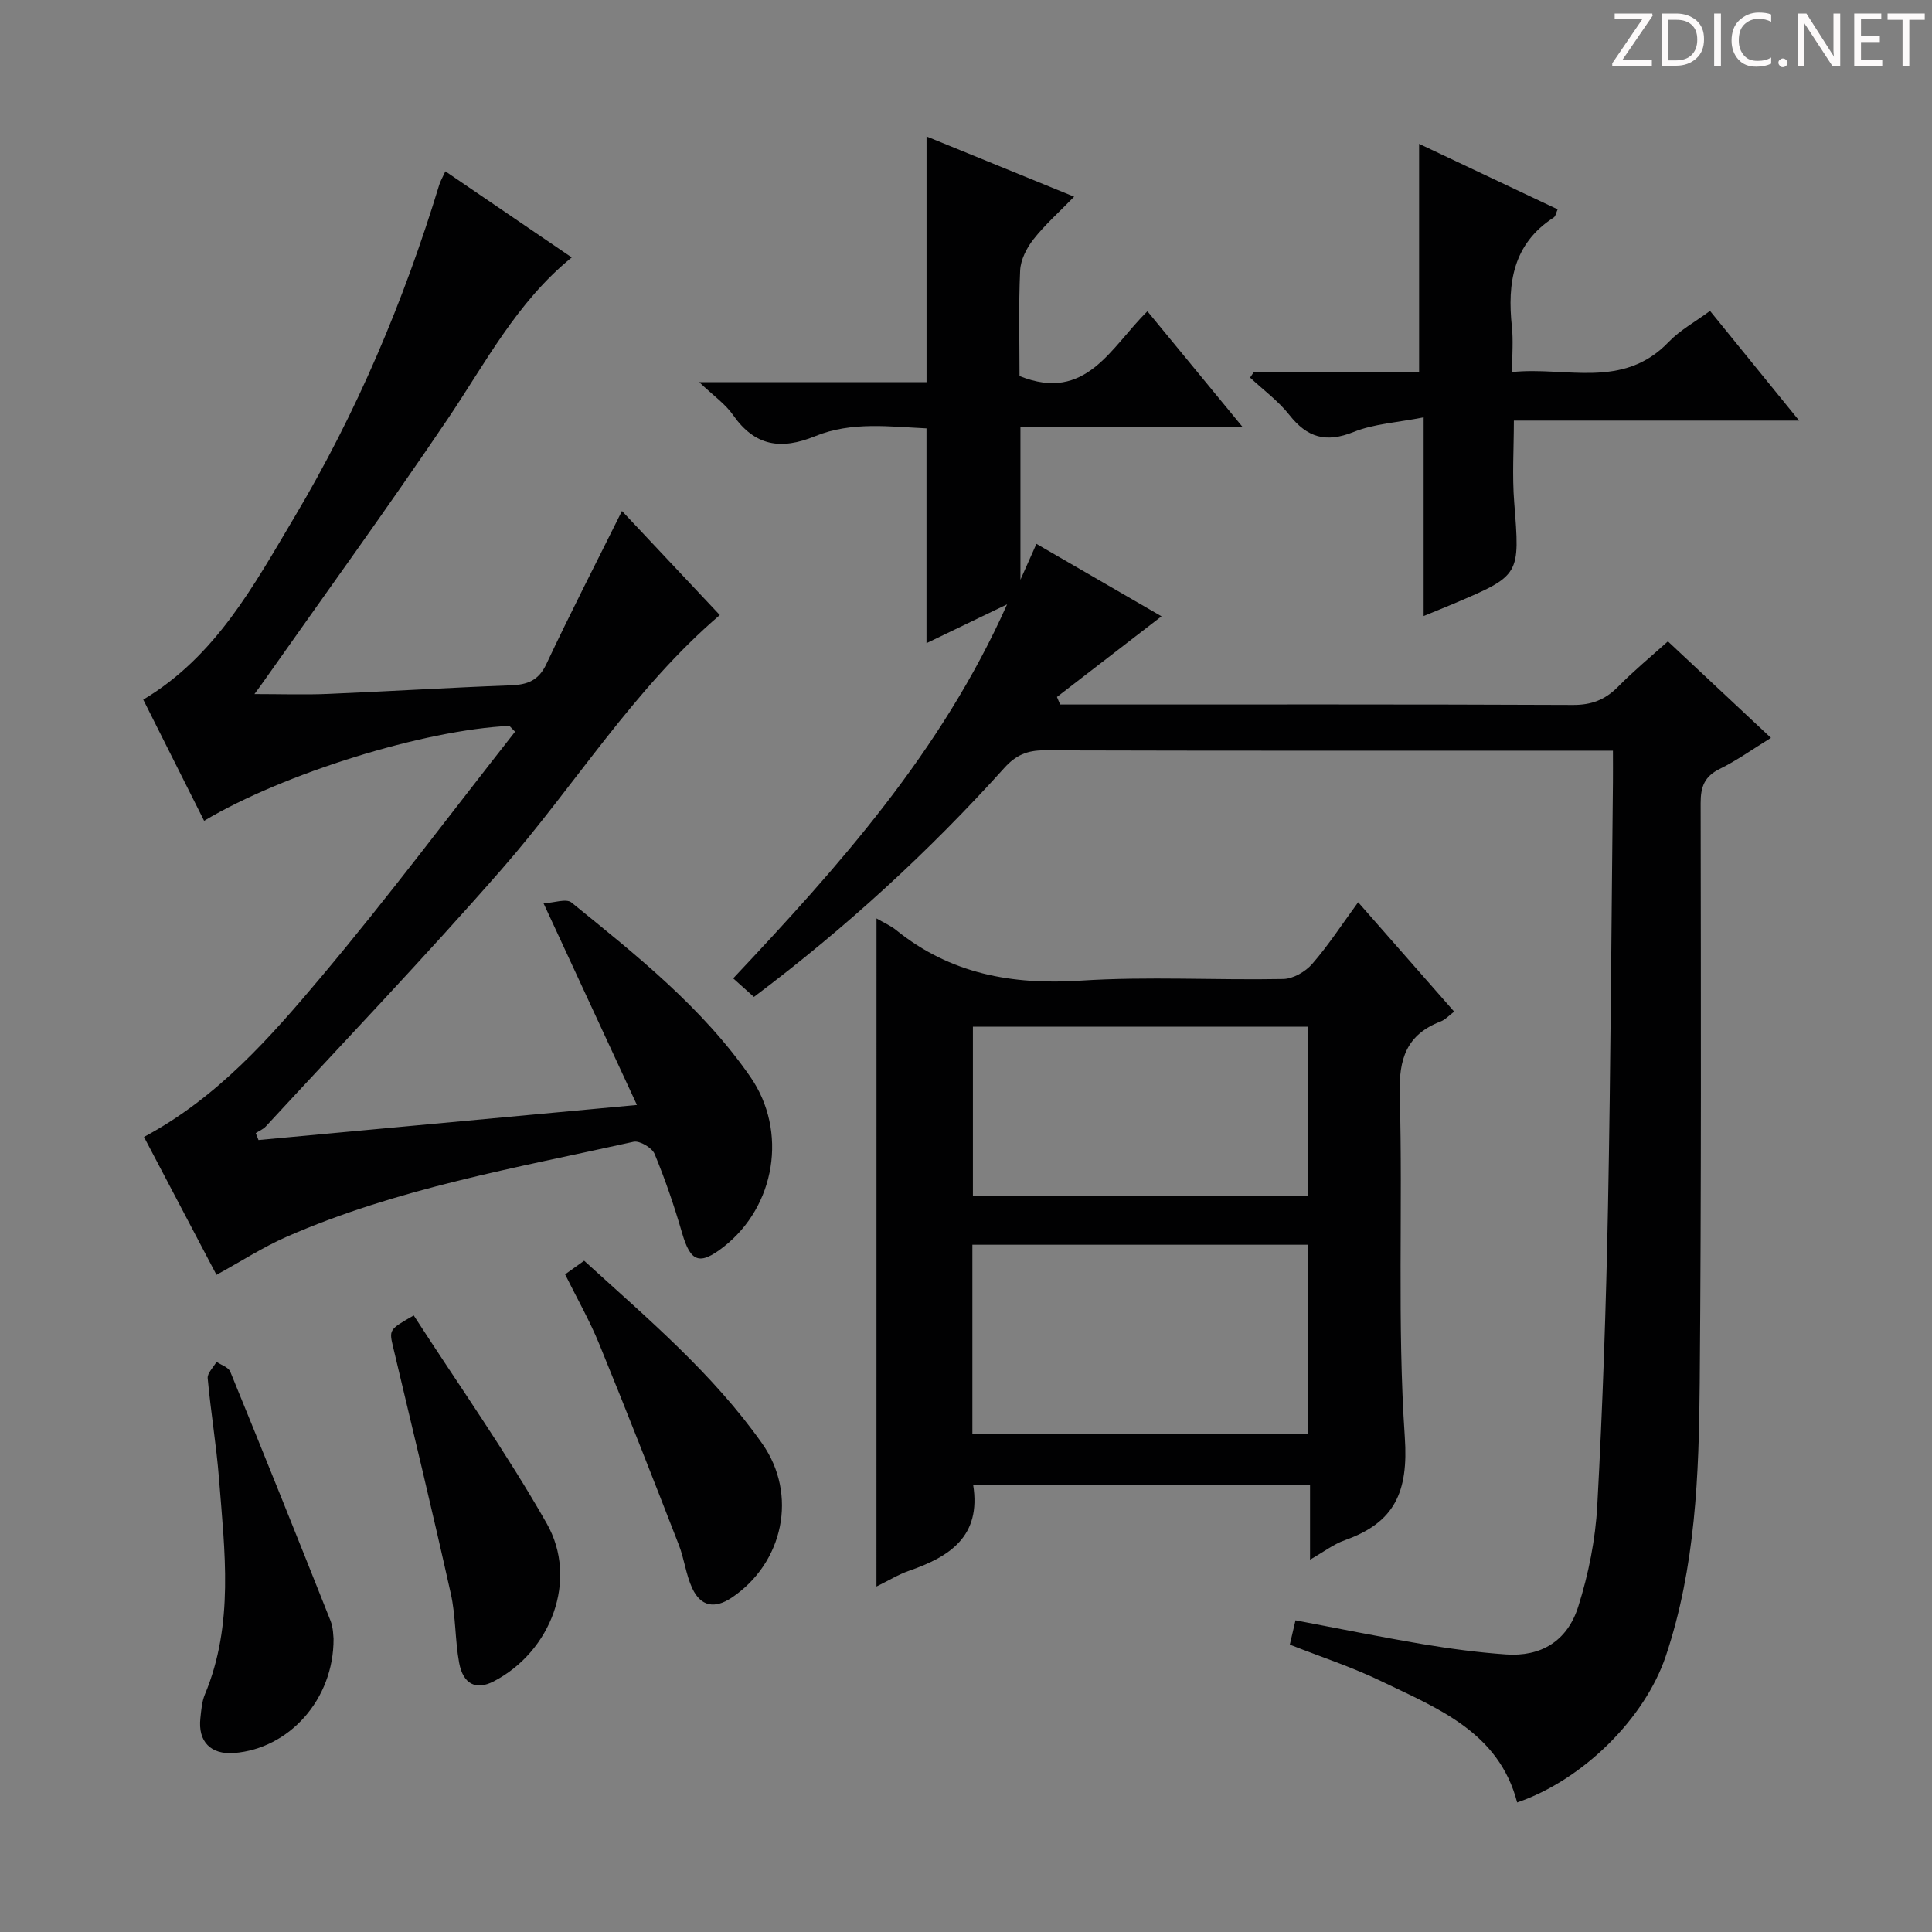
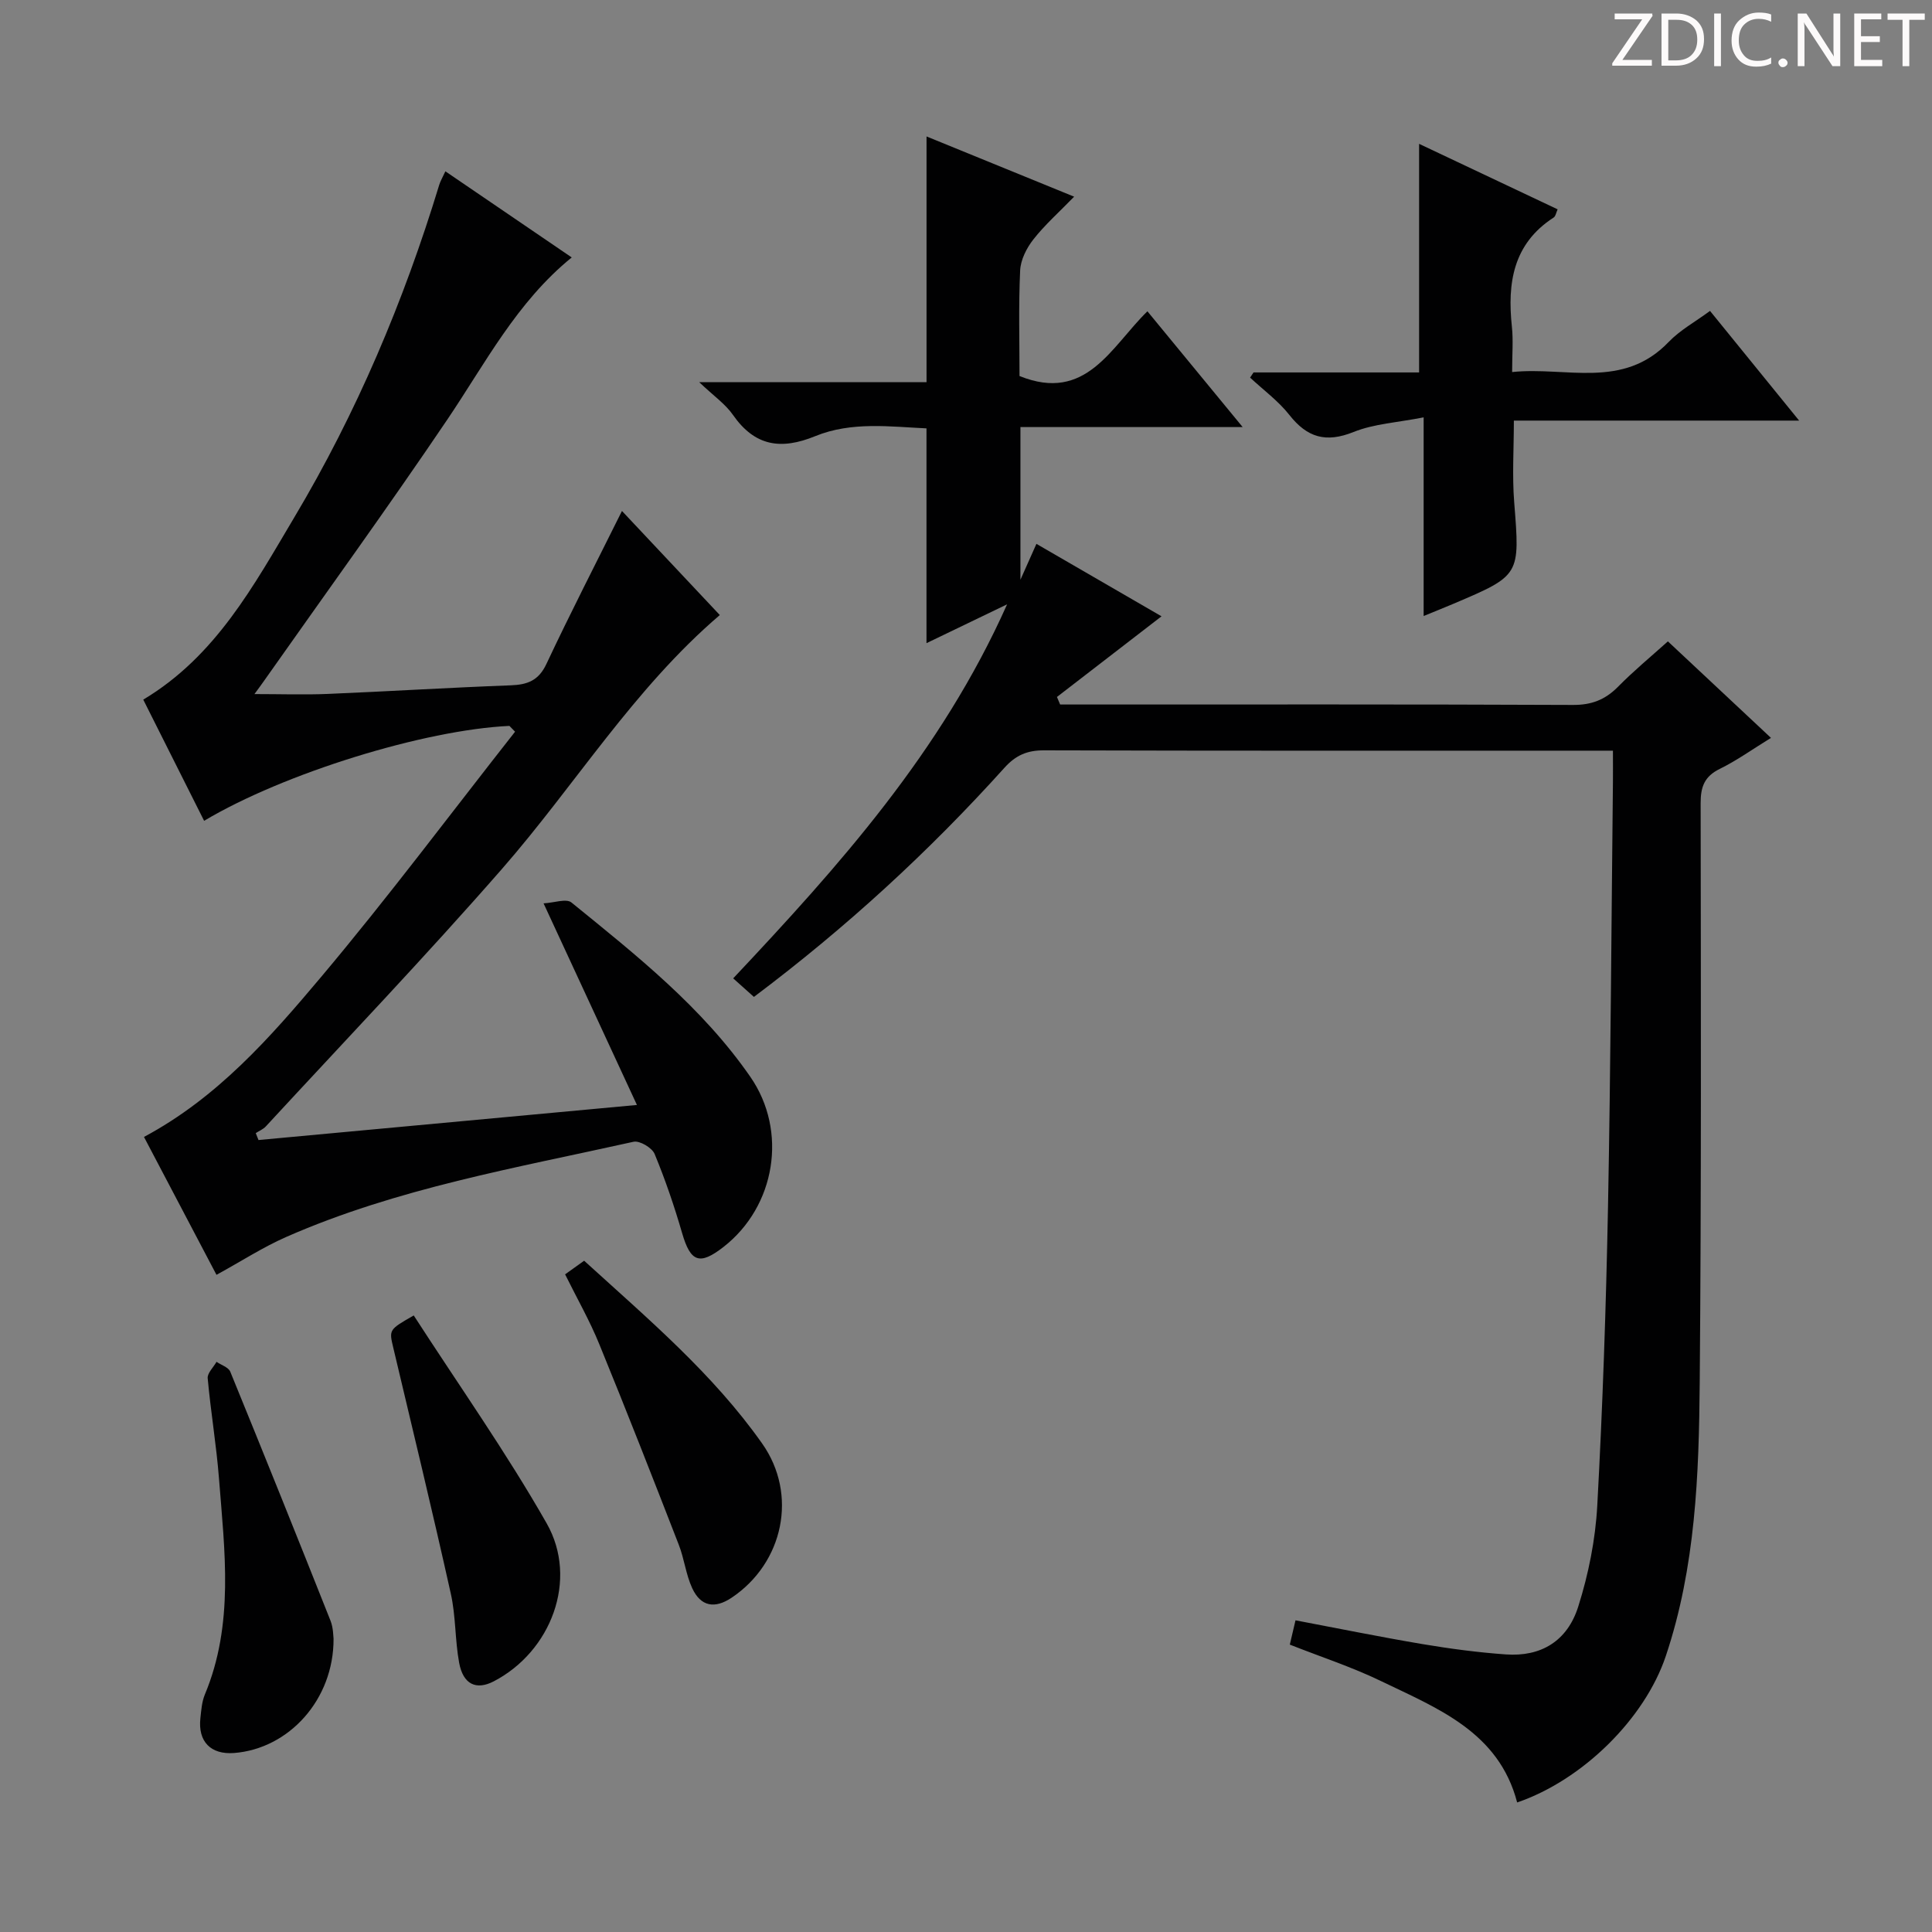
<svg xmlns="http://www.w3.org/2000/svg" enable-background="new 0 0 400 400" viewBox="0 0 400 400">
  <rect x="0" y="0" width="400" height="400" fill="#808080" stroke="none" />
  <g fill="#fcfafa">
    <path d="m342.2 3.2-6.3 9.2h6.1v1.2h-8.2v-.5l6.2-9.1h-5.7v-1.2h7.8v.4z" />
    <path d="m344 13.7v-10.9h3.1c1.6 0 3 .5 4.1 1.4 1.1 1 1.6 2.2 1.6 3.9s-.5 3-1.6 4-2.5 1.5-4.2 1.5h-3zm1.4-9.6v8.4h1.6c1.4 0 2.5-.4 3.2-1.1.8-.8 1.2-1.8 1.2-3.2s-.4-2.4-1.2-3.1-1.8-1-3.1-1z" />
    <path d="m356.3 2.8v10.9h-1.4v-10.9z" />
    <path d="m366.6 13.2c-.8.4-1.8.6-3 .6-1.6 0-2.8-.5-3.7-1.5s-1.4-2.3-1.4-3.9c0-1.7.5-3.2 1.6-4.2s2.4-1.6 4-1.6c1 0 1.9.1 2.6.4v1.5c-.8-.4-1.6-.6-2.6-.6-1.2 0-2.2.4-3 1.2s-1.1 1.9-1.1 3.3c0 1.3.4 2.3 1.1 3.1s1.6 1.1 2.8 1.1c1.1 0 2-.2 2.8-.7v1.3z" />
    <path d="m368.2 13c0-.3.1-.5.3-.6.2-.2.4-.3.6-.3.3 0 .5.1.7.3s.3.4.3.6-.1.5-.3.6c-.2.2-.4.3-.7.3s-.5-.1-.6-.3c-.2-.2-.3-.4-.3-.6z" />
    <path d="m381.1 13.7h-1.7l-5.5-8.4c-.2-.2-.3-.5-.4-.7 0 .2.1.8.1 1.5v7.6h-1.4v-10.9h1.8l5.3 8.3c.3.4.4.6.4.8 0-.3-.1-.8-.1-1.6v-7.5h1.4v10.9z" />
    <path d="m389.7 13.7h-5.8v-10.9h5.6v1.2h-4.2v3.5h3.9v1.2h-3.9v3.7h4.4z" />
    <path d="m398.4 4.1h-3.1v9.6h-1.4v-9.6h-3.1v-1.3h7.7v1.3z" />
  </g>
  <path d="m345.32 132.79c7.13 6.67 14.02 13.13 21.34 19.98-3.84 2.36-7.07 4.69-10.6 6.42-3.18 1.56-3.97 3.72-3.96 7.1.05 39.99.15 79.98-.19 119.97-.16 19.09-.86 38.22-7.02 56.6-4.35 12.97-17.22 25.68-30.78 30.32-3.81-14.61-16.48-19.48-28.25-25.16-5.96-2.88-12.31-4.95-18.82-7.52.34-1.45.7-2.99 1.18-5.03 8.81 1.67 17.52 3.44 26.27 4.92 5.72.96 11.5 1.73 17.29 2.14 7.2.51 12.7-2.69 14.98-9.91 2.13-6.73 3.56-13.89 3.94-20.94 1.12-20.59 1.82-41.21 2.22-61.83.56-29.3.7-58.61 1.02-87.92.02-1.96 0-3.92 0-6.51-2.25 0-4.04 0-5.83 0-37.33 0-74.65.04-111.98-.07-3.47-.01-5.84 1.02-8.17 3.61-15.64 17.36-32.78 33.1-51.87 47.44-1.32-1.18-2.63-2.35-4.29-3.84 21.85-23.24 43.03-46.8 56.71-77.44-6.28 3.02-11.52 5.55-16.69 8.04 0-14.8 0-29.31 0-44.47-7.46-.34-15.5-1.47-23.03 1.61-7.13 2.91-12.52 2.08-17.04-4.4-1.57-2.26-3.99-3.92-6.98-6.77h47.06c0-17.21 0-33.87 0-50.88 9.68 3.95 19.72 8.05 30.56 12.47-3.11 3.2-6.06 5.81-8.45 8.86-1.4 1.78-2.63 4.22-2.73 6.42-.34 7.31-.13 14.64-.13 21.85 13.84 5.6 18.96-6.07 26.48-13.4 6.47 7.87 12.66 15.39 19.72 23.97-16.13 0-30.99 0-46.01 0v31.61c1.4-3.13 2.26-5.07 3.31-7.43 8.66 5.02 17.21 9.96 25.9 15-7.43 5.73-14.54 11.22-21.65 16.7.22.52.44 1.04.66 1.56h5.2c33.66 0 67.32-.06 100.98.09 3.82.02 6.62-1.06 9.26-3.7 3.26-3.32 6.85-6.28 10.39-9.46z" fill="#010102" />
  <path d="m105.47 150.29c-17.59.81-46.7 9.8-63.21 19.65-4.21-8.39-8.41-16.74-12.6-25.09 15.05-9 22.9-23.67 31.28-37.75 12.9-21.64 22.66-44.73 30-68.83.23-.76.65-1.46 1.27-2.8 8.85 6.03 17.42 11.88 26.16 17.83-11.4 9.26-17.88 21.91-25.76 33.57-12.38 18.32-25.36 36.22-38.09 54.3-.46.66-.94 1.3-1.84 2.53 5.43 0 10.31.17 15.17-.03 12.63-.53 25.24-1.31 37.87-1.78 3.48-.13 5.79-.97 7.41-4.43 4.94-10.51 10.26-20.84 15.64-31.67 6.66 7.08 13.42 14.28 20.26 21.55-17.85 15.27-29.96 35.23-45.11 52.57-15.86 18.15-32.54 35.59-48.89 53.31-.55.59-1.38.92-2.08 1.38.19.48.38.95.57 1.43 25.74-2.39 51.48-4.77 78.35-7.26-6.47-13.97-12.59-27.19-19.33-41.74 2.16-.11 4.7-1.05 5.77-.18 13.43 10.91 27.07 21.69 37.05 36.11 7.78 11.25 5.2 26.81-5.56 35.2-4.97 3.88-6.83 3.13-8.57-2.84-1.61-5.56-3.49-11.07-5.7-16.41-.53-1.28-3.1-2.8-4.36-2.52-24.28 5.41-48.91 9.61-71.89 19.7-4.83 2.12-9.32 5.04-14.46 7.85-4.89-9.31-9.95-18.93-15.01-28.55 15.22-8.14 26.13-20.59 36.68-33.13 13.88-16.5 26.81-33.81 40.15-50.77-.38-.41-.77-.8-1.17-1.2z" fill="#010102" />
-   <path d="m181.47 190.15c1.54.9 2.93 1.49 4.06 2.41 11.22 9.07 24 11.39 38.19 10.47 13.94-.91 27.98-.07 41.97-.34 2.05-.04 4.59-1.51 5.99-3.12 3.35-3.85 6.15-8.18 9.51-12.77 6.81 7.75 13.24 15.08 19.88 22.64-1.03.77-1.81 1.66-2.79 2.04-7.07 2.72-8.69 7.73-8.48 15.13.67 23.64-.55 47.38 1.05 70.93.78 11.4-2.12 17.7-12.42 21.34-2.29.81-4.31 2.38-7.2 4.03 0-5.49 0-10.34 0-15.5-23.63 0-46.68 0-69.75 0 1.72 10.71-4.89 14.9-13.32 17.82-2.16.75-4.14 1.99-6.7 3.24.01-46.29.01-92.06.01-138.32zm89.32 106.68c0-13.29 0-26.05 0-39.12-23.26 0-46.31 0-69.47 0v39.12zm-.01-84.27c-23.47 0-46.5 0-69.35 0v34.96h69.35c0-11.74 0-23.17 0-34.96z" fill="#010102" />
  <path d="m372.49 87.08c-20.32 0-39.45 0-59.06 0 0 5.79-.37 11.39.07 16.93 1.19 15.1 1.32 15.09-12.57 20.99-1.79.76-3.6 1.48-6.18 2.54 0-13.72 0-26.77 0-41.13-5.42 1.07-10.26 1.32-14.51 3.03-5.71 2.29-9.59 1.17-13.29-3.53-2.29-2.91-5.39-5.17-8.13-7.73.24-.36.47-.71.71-1.07h34.28c0-15.89 0-31.4 0-47.33 9.33 4.41 18.88 8.93 28.68 13.56-.31.67-.41 1.44-.84 1.71-8.4 5.44-9.59 13.56-8.63 22.59.3 2.8.05 5.65.05 9.39 11.15-1.18 22.92 3.68 32.41-6.23 2.36-2.46 5.5-4.17 8.56-6.43 6.08 7.49 11.9 14.65 18.45 22.71z" fill="#010102" />
  <path d="m69.06 339.27c.06 12.63-9.26 22.79-20.59 23.67-4.84.37-7.52-2.36-6.98-7.23.18-1.64.3-3.38.92-4.87 6.09-14.58 4.1-29.69 2.93-44.71-.54-6.94-1.71-13.83-2.34-20.77-.1-1.07 1.19-2.27 1.83-3.41.97.67 2.46 1.12 2.84 2.03 7.02 17.16 13.93 34.37 20.77 51.6.59 1.51.55 3.26.62 3.69z" fill="#010102" />
  <path d="m117 263.84c1.34-.96 2.5-1.79 3.94-2.82 13.14 11.97 26.63 23.34 36.86 37.85 7.43 10.54 4.42 24.71-6.31 31.91-3.5 2.35-6.4 1.85-8.17-1.95-1.31-2.82-1.64-6.07-2.78-8.99-5.39-13.87-10.81-27.73-16.45-41.51-1.99-4.9-4.64-9.53-7.09-14.49z" fill="#010102" />
  <path d="m85.66 272.35c9.36 14.49 19.16 28.36 27.52 43.04 6.63 11.64.92 26.56-10.97 32.72-3.61 1.87-6.32.64-7.15-3.85-.87-4.72-.68-9.66-1.73-14.33-3.78-16.98-7.87-33.9-11.89-50.83-.9-3.8-.98-3.78 4.22-6.75z" fill="#010102" />
</svg>